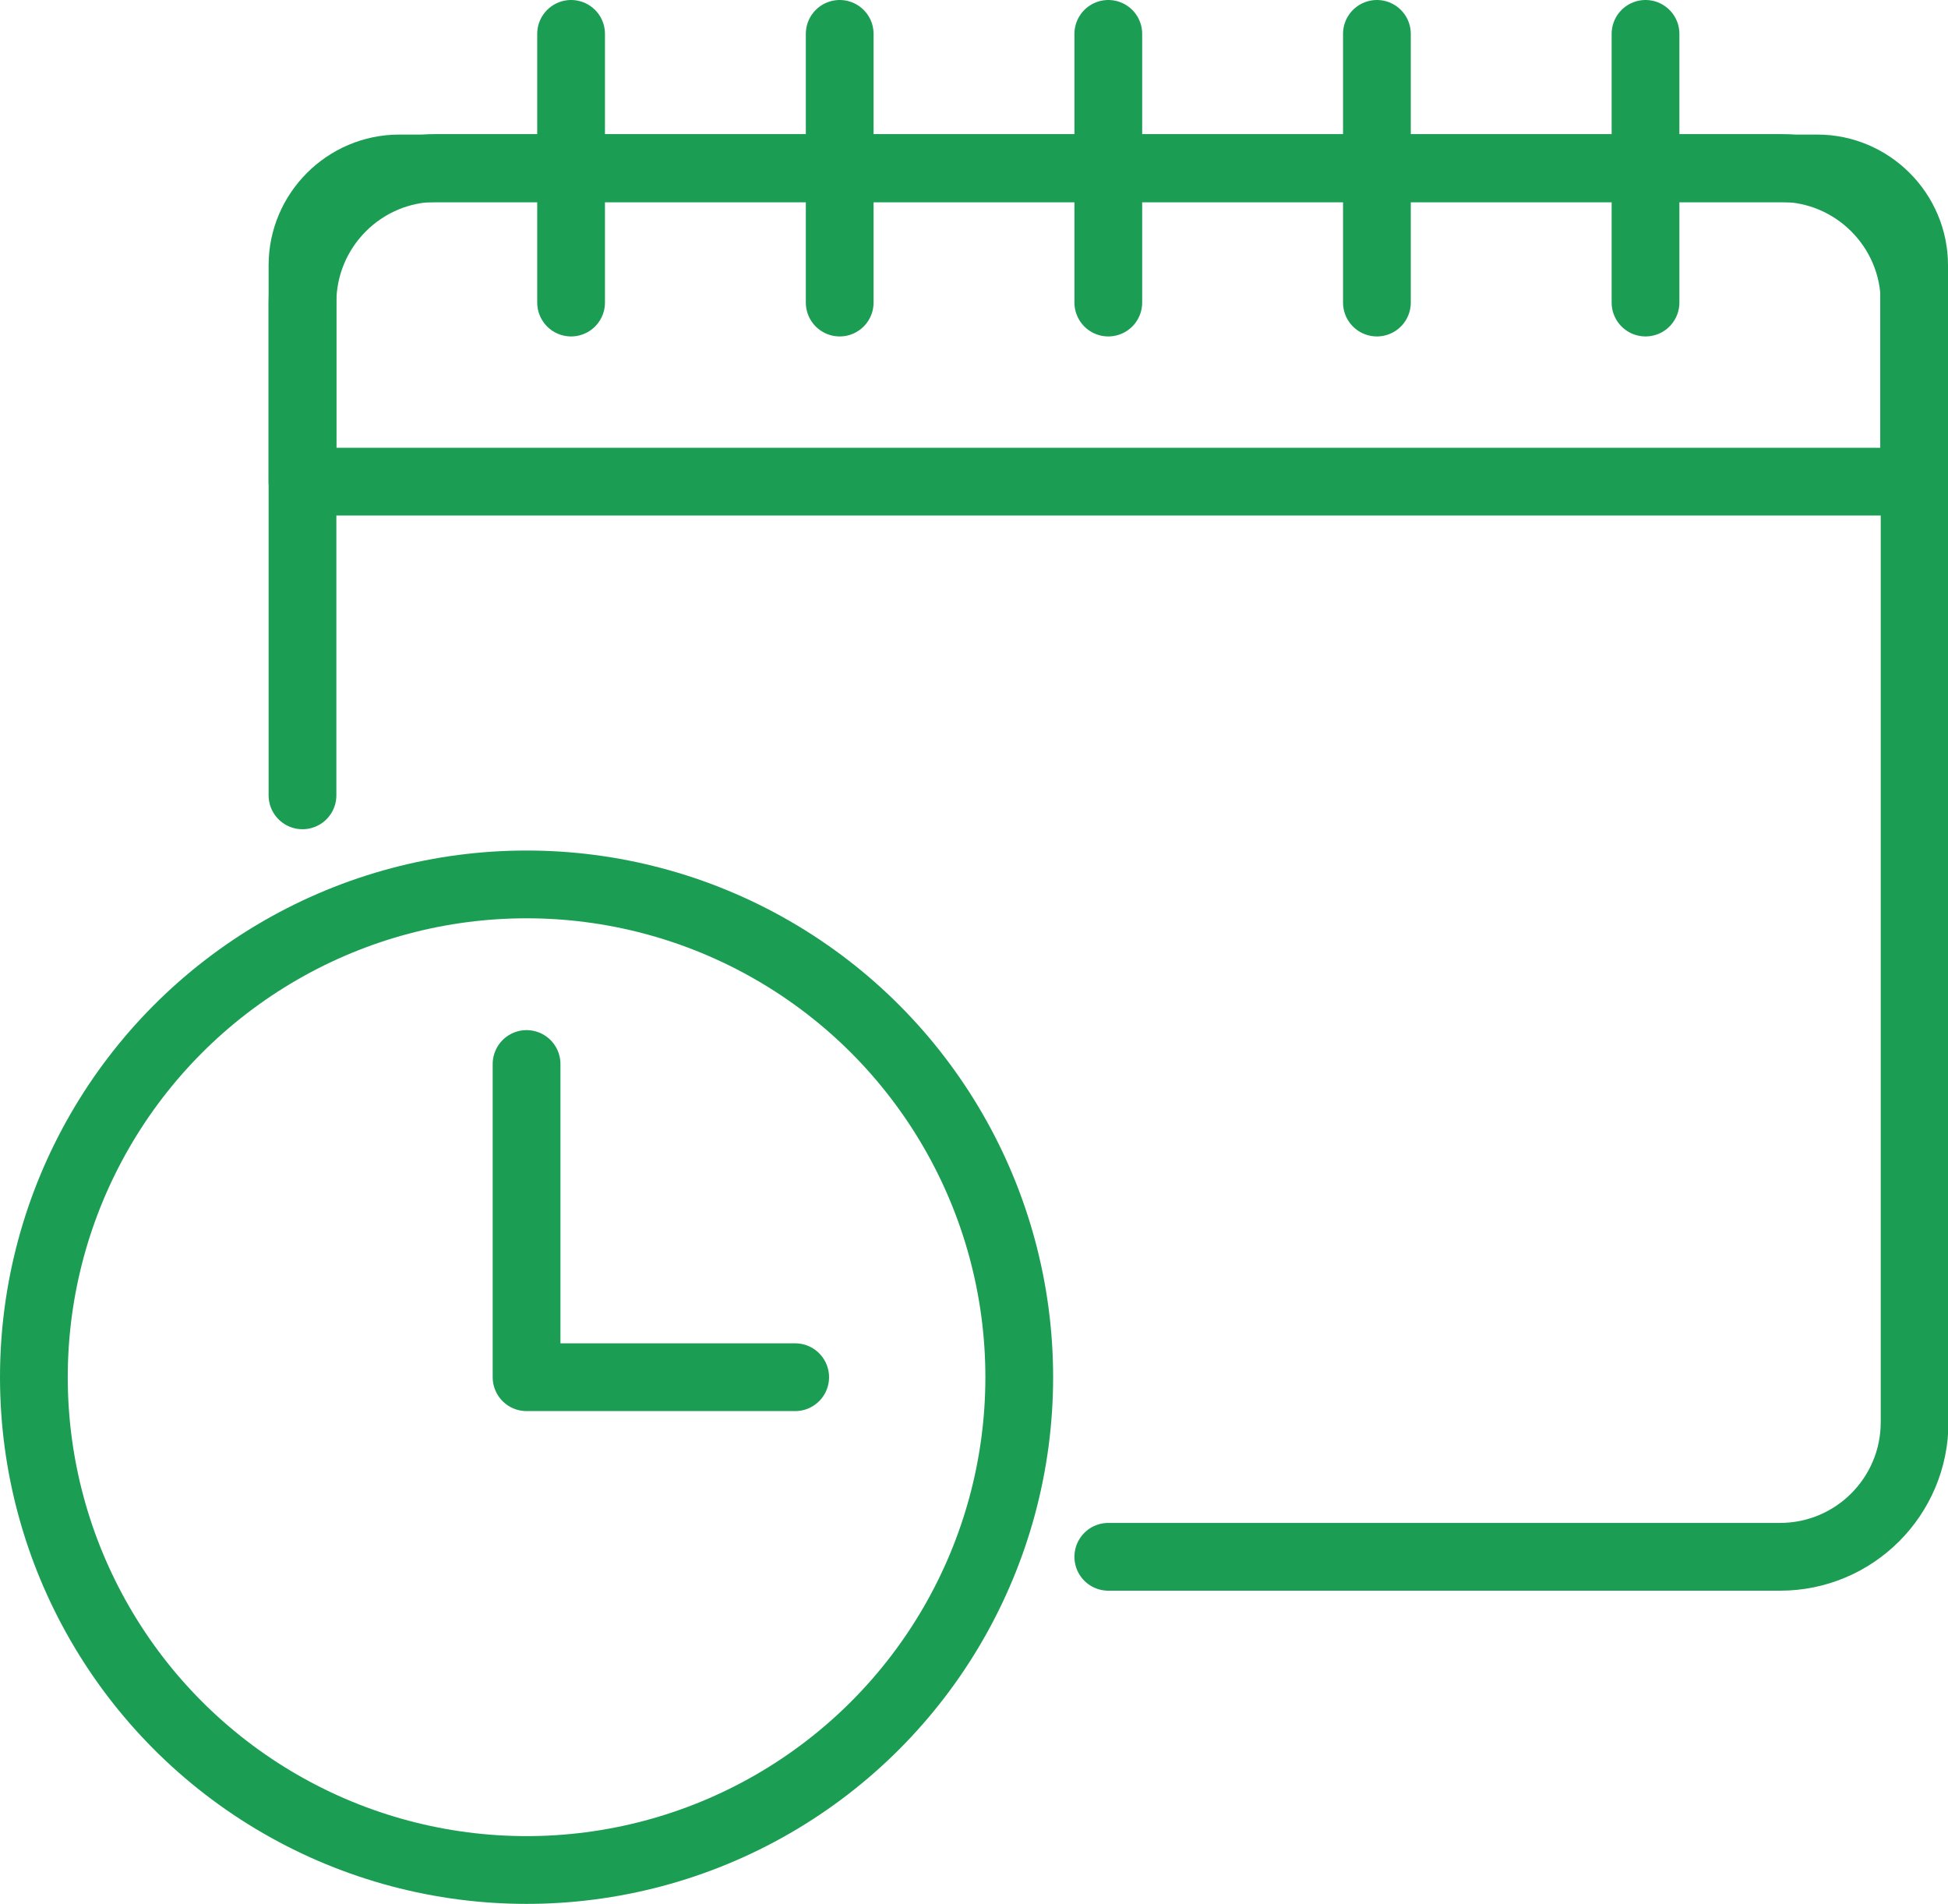
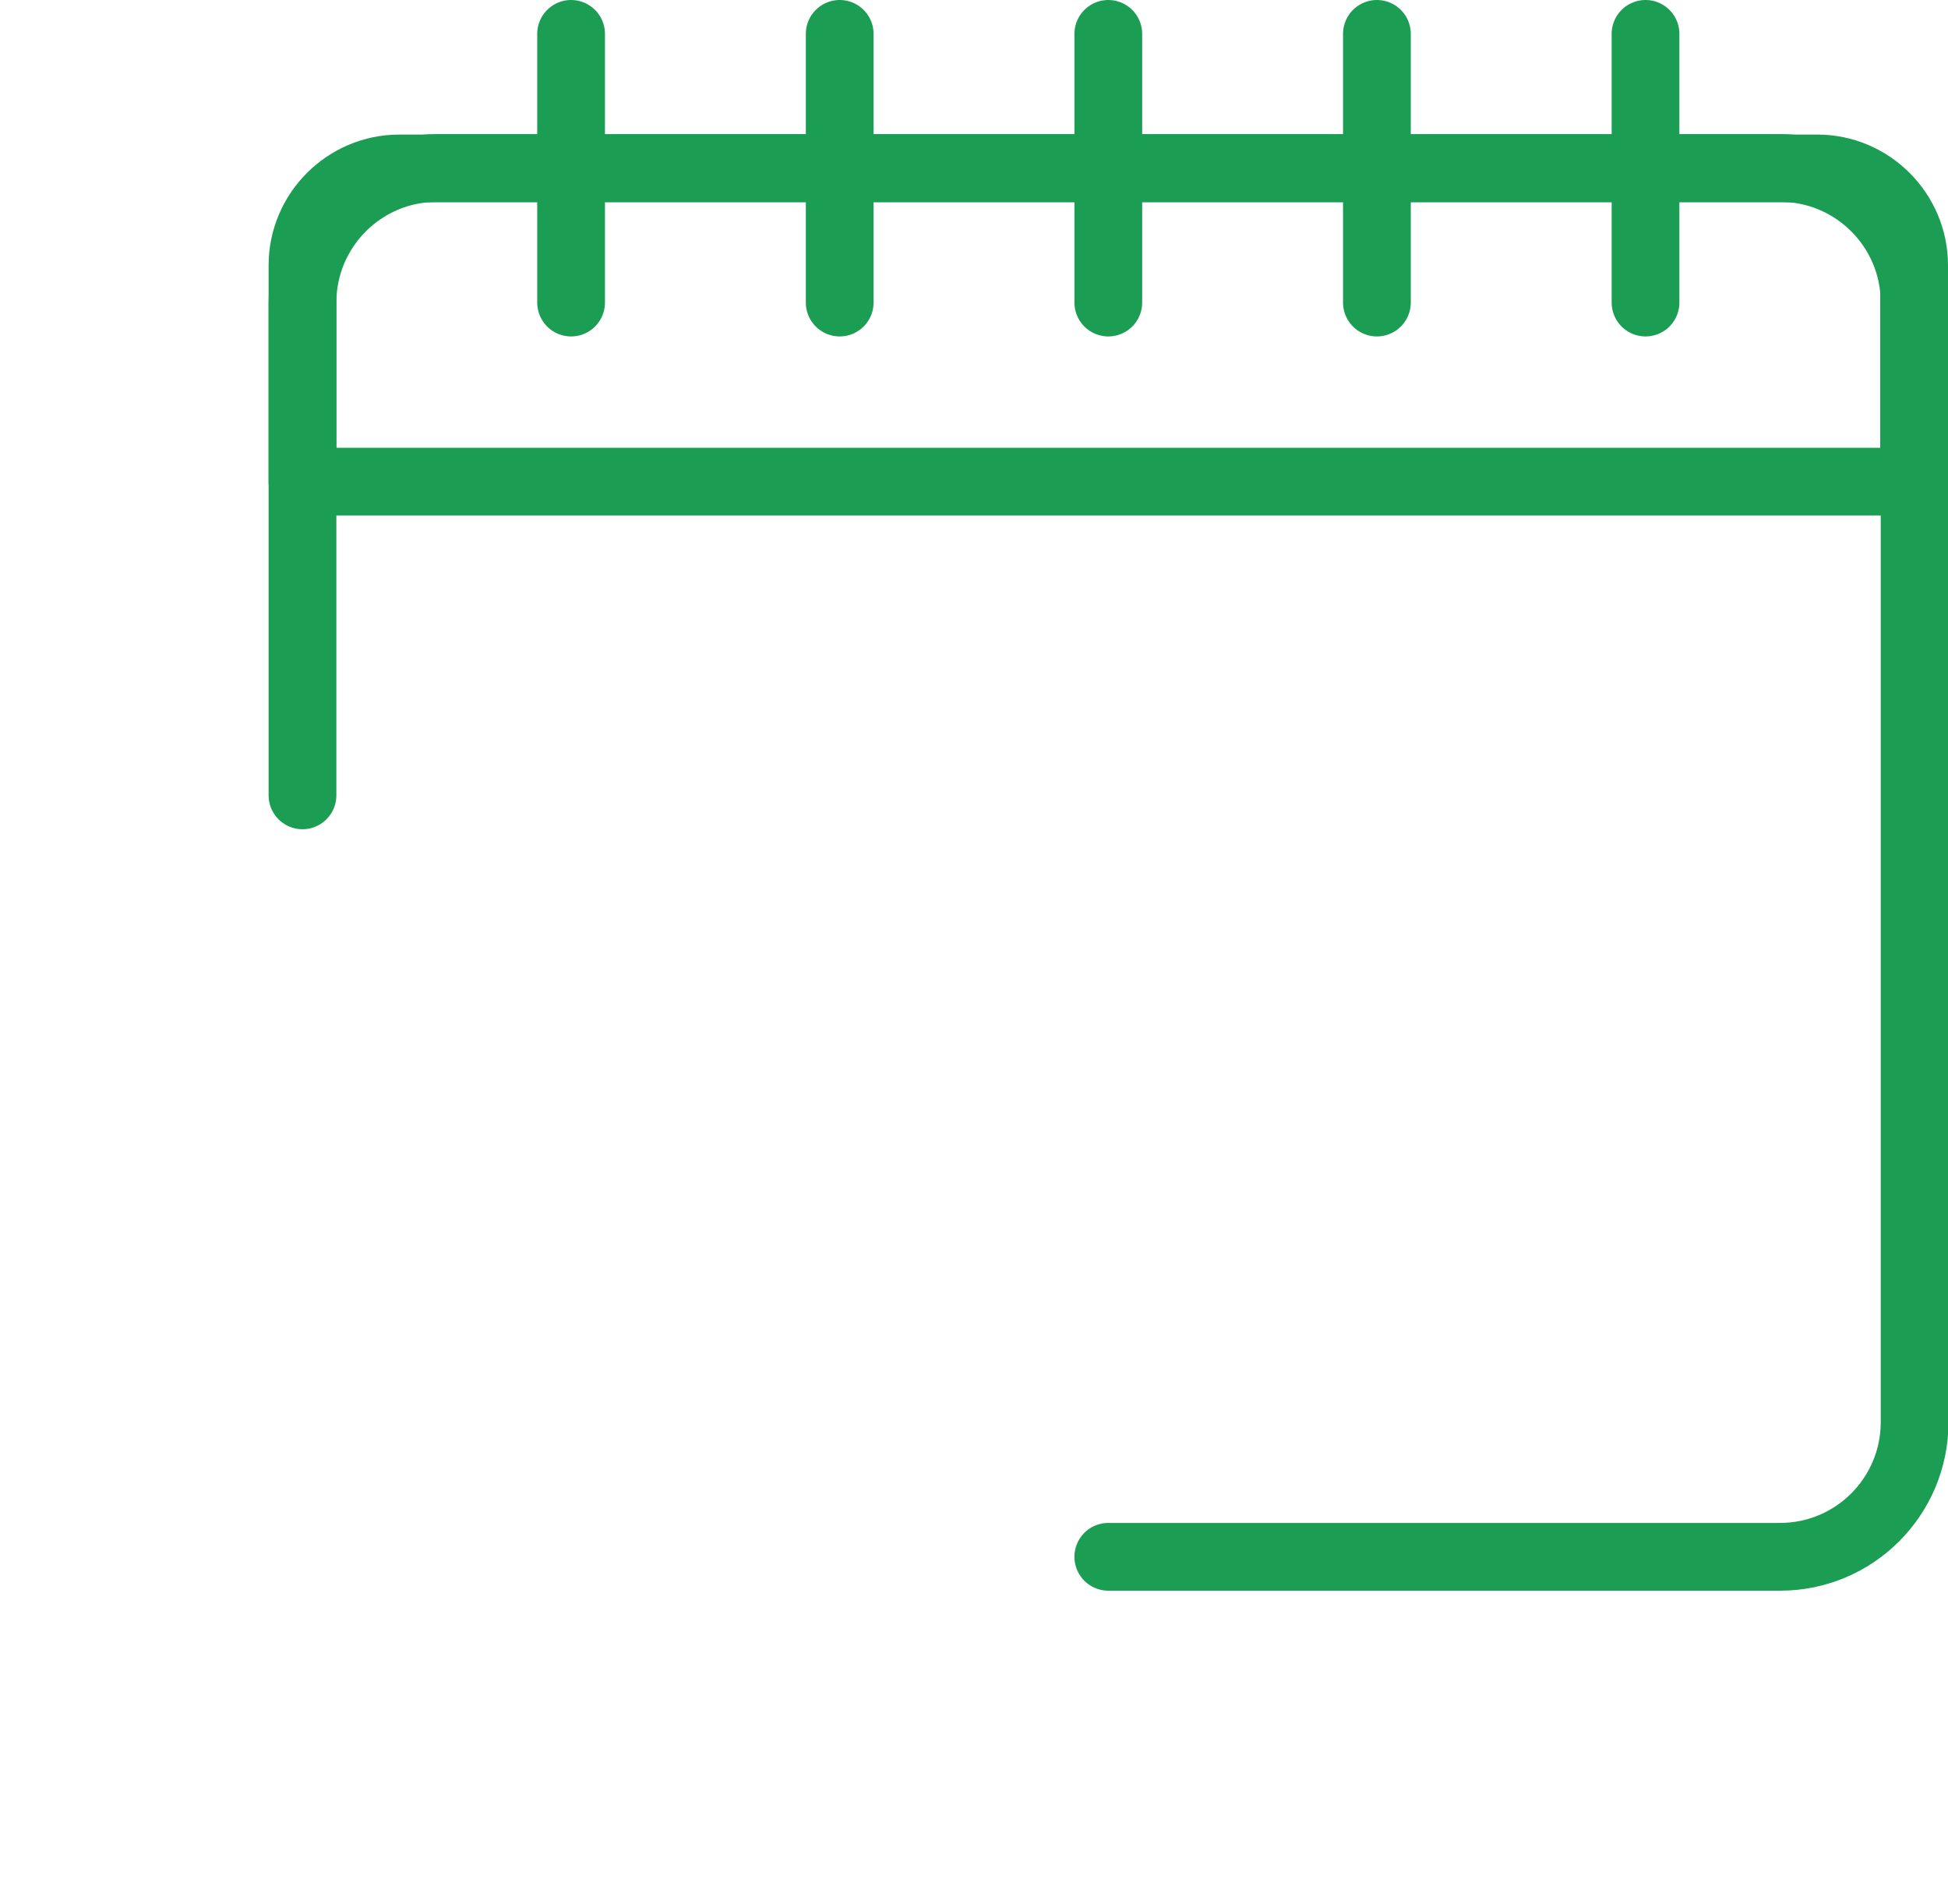
<svg xmlns="http://www.w3.org/2000/svg" enable-background="new 0 0 40.25 39.33" viewBox="0 0 40.25 39.33">
  <g style="fill:none;stroke:#1b9e53;stroke-width:1.4;stroke-linecap:round;stroke-linejoin:round;stroke-miterlimit:10">
    <path d="m6.25 16.43v-10.18c0-1.53 1.24-2.78 2.78-2.78h27.75c1.53 0 2.78 1.24 2.78 2.78v23.13c0 1.53-1.24 2.78-2.78 2.78h-13.88" />
    <path d="m39.55 9.95h-33.3v-4.47c0-1.1.9-2 2-2h29.3c1.1 0 2 .9 2 2z" />
    <path d="m11.8.7v5.55" />
    <path d="m17.35.7v5.55" />
    <path d="m22.9.7v5.55" />
    <path d="m28.45.7v5.55" />
    <path d="m34 .7v5.55" />
-     <circle cx="10.88" cy="28.45" r="10.18" />
-     <path d="m10.88 21.98v6.47h5.55" />
  </g>
</svg>